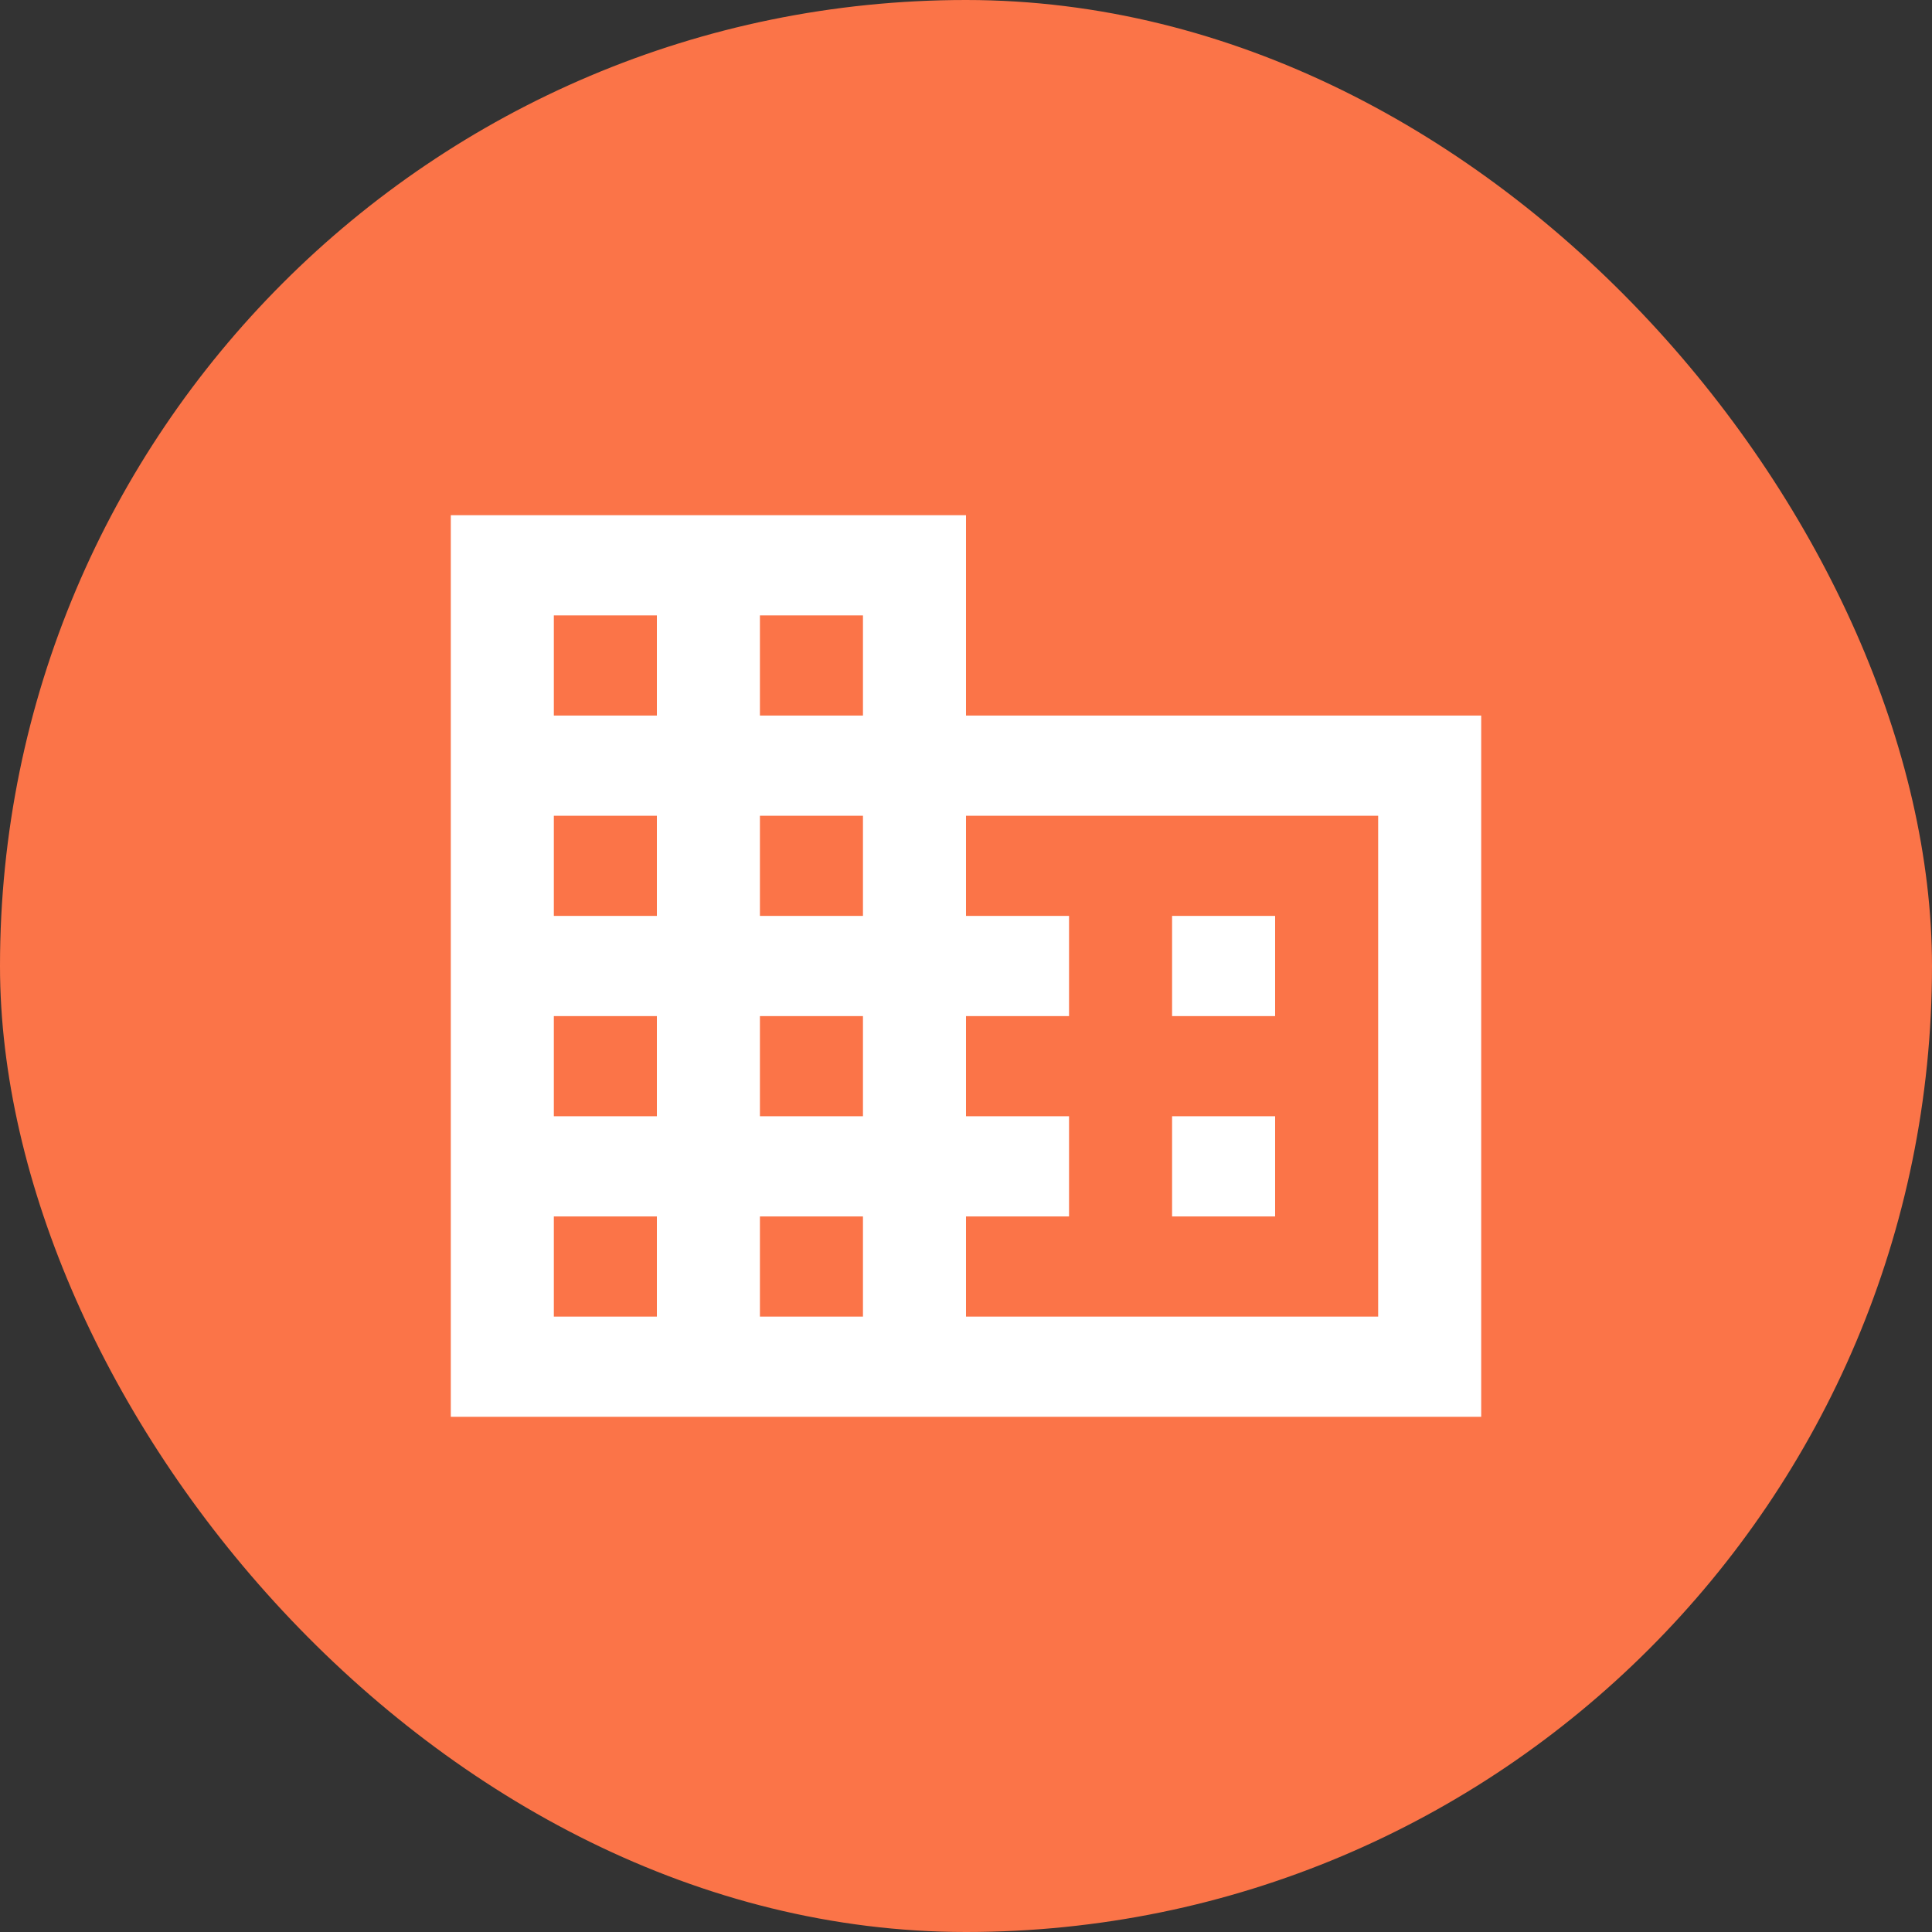
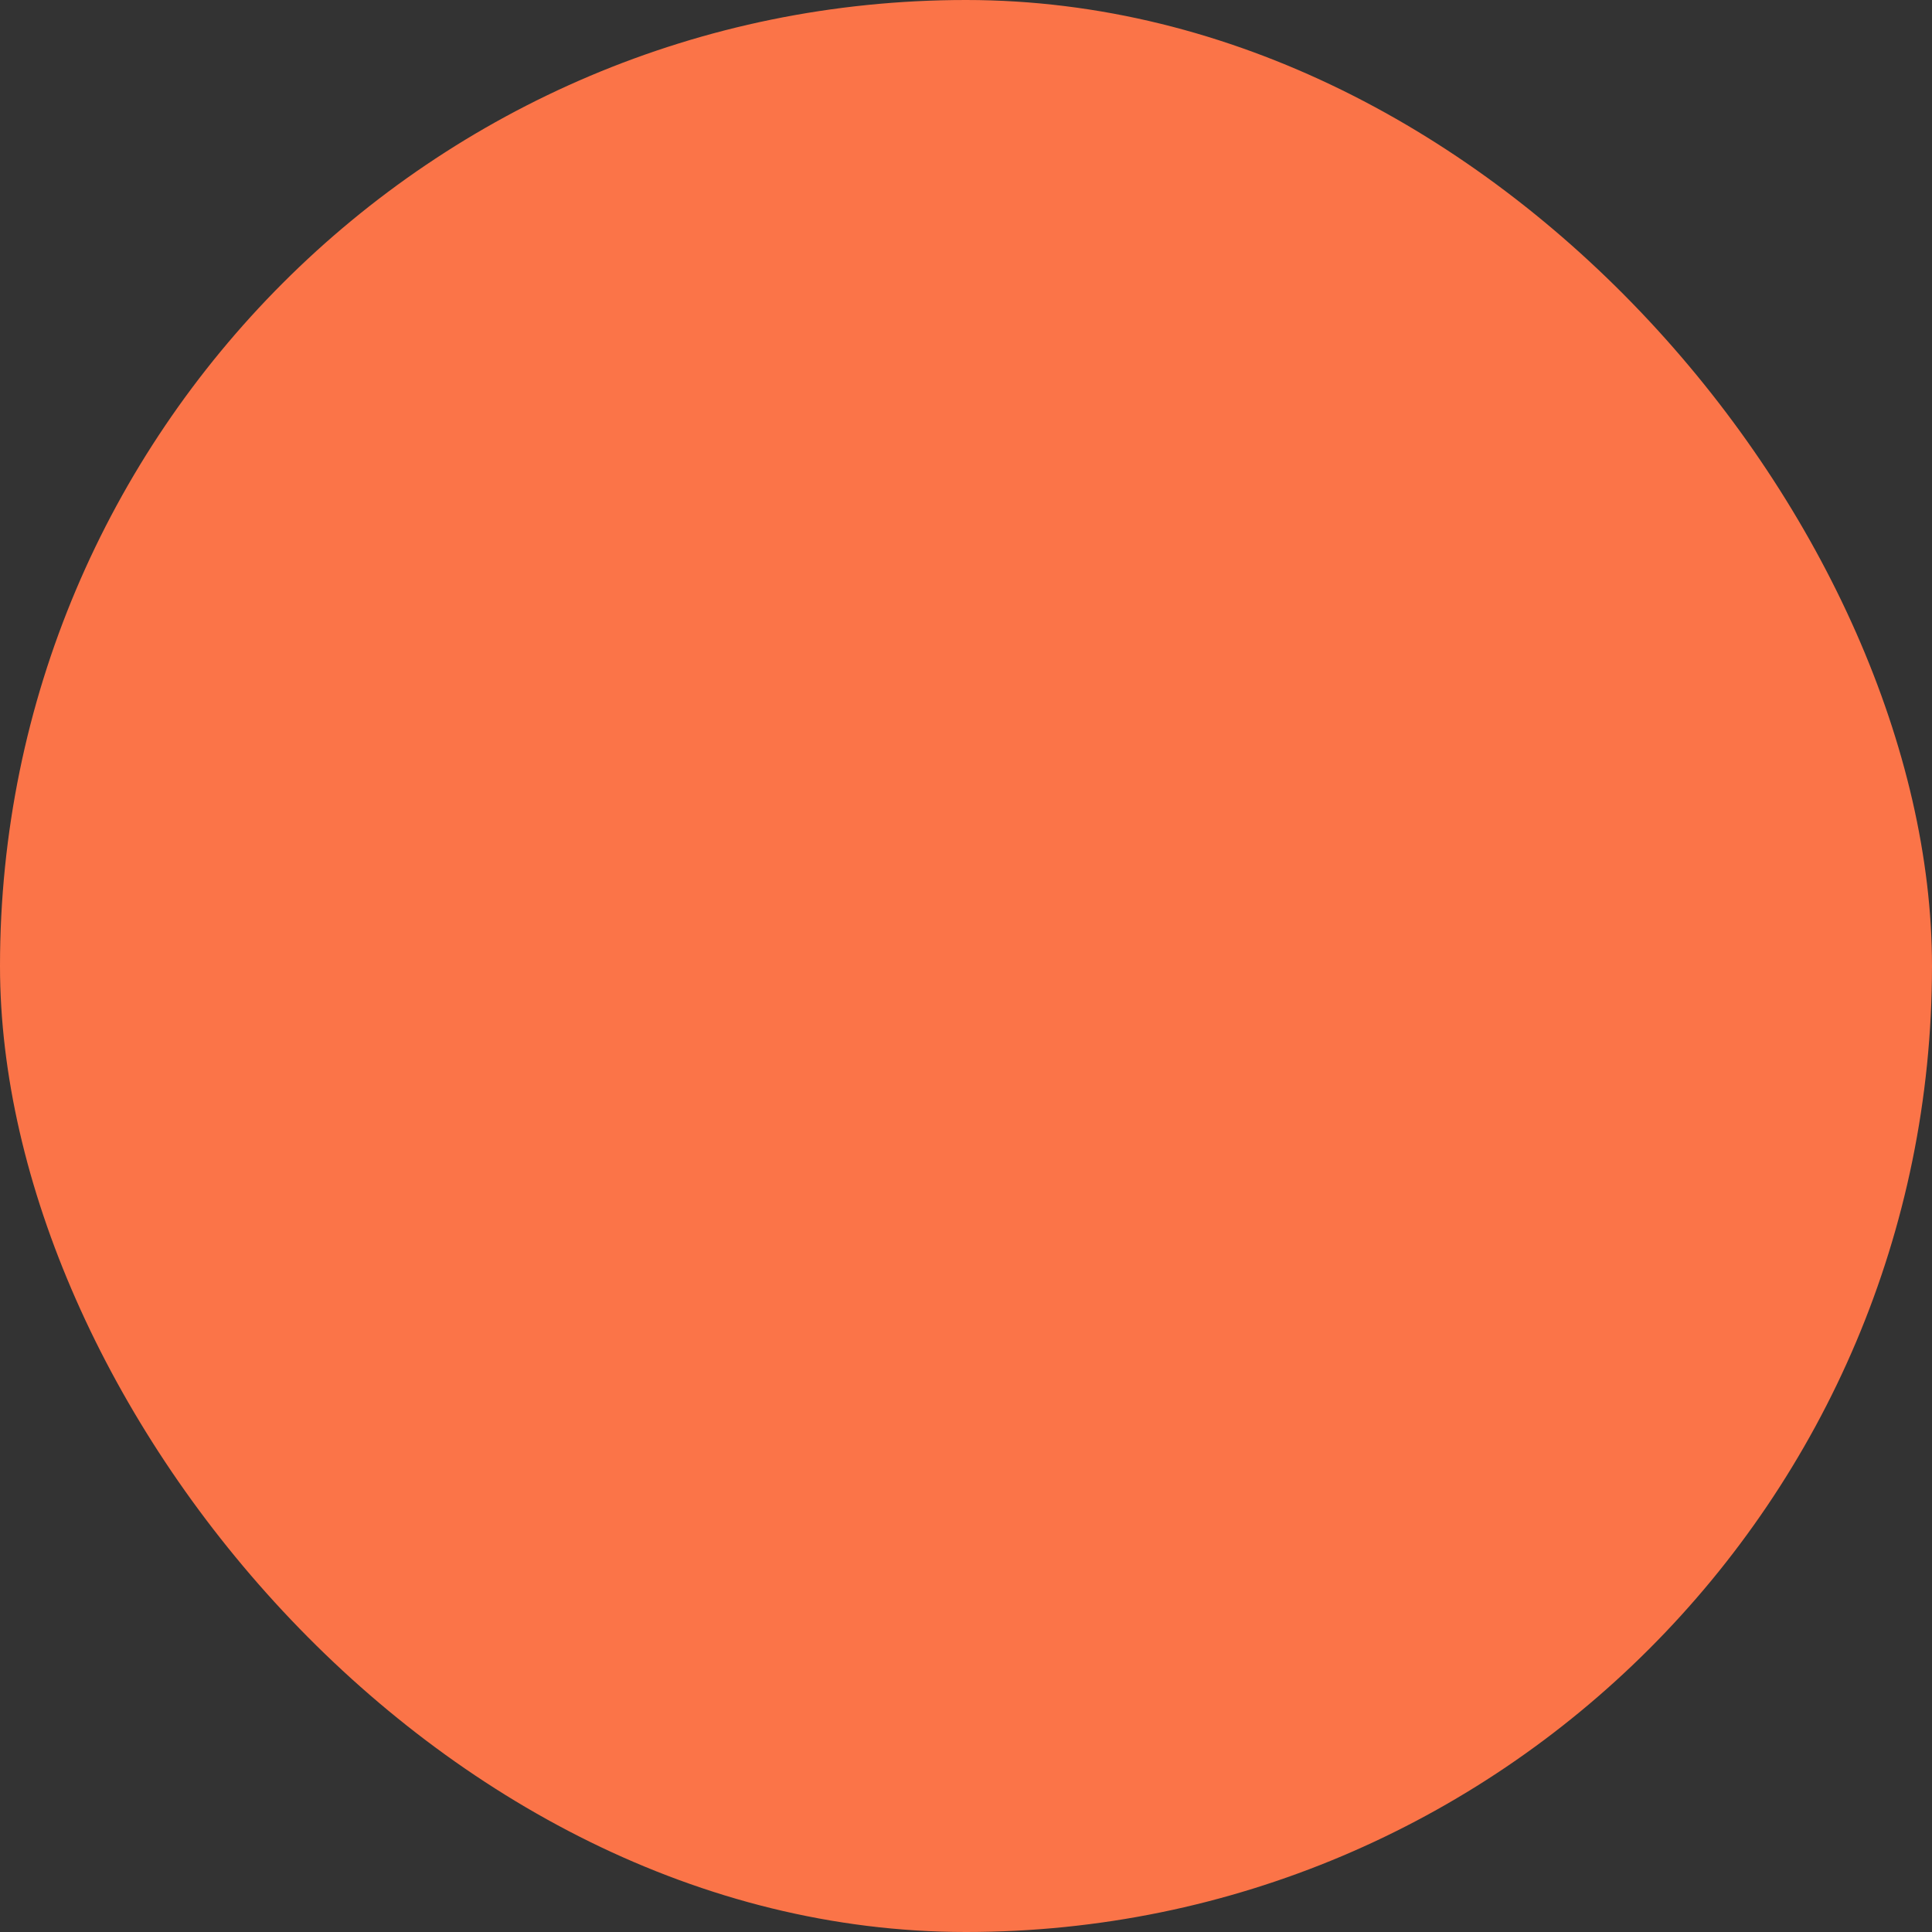
<svg xmlns="http://www.w3.org/2000/svg" width="30" height="30" viewBox="0 0 30 30" fill="none">
  <rect x="0" y="0" width="30" height="30" fill="#333333" stroke="none" />
  <rect width="30" height="30" rx="15" fill="#FB7448" />
-   <path d="M7 22V8H15V11.111H23V22H7ZM8.6 20.444H10.2V18.889H8.6V20.444ZM8.6 17.333H10.2V15.778H8.6V17.333ZM8.6 14.222H10.2V12.667H8.6V14.222ZM8.6 11.111H10.2V9.556H8.6V11.111ZM11.8 20.444H13.4V18.889H11.8V20.444ZM11.8 17.333H13.4V15.778H11.8V17.333ZM11.8 14.222H13.4V12.667H11.8V14.222ZM11.8 11.111H13.4V9.556H11.8V11.111ZM15 20.444H21.4V12.667H15V14.222H16.6V15.778H15V17.333H16.6V18.889H15V20.444ZM18.2 15.778V14.222H19.8V15.778H18.2ZM18.2 18.889V17.333H19.8V18.889H18.2Z" fill="white" />
</svg>